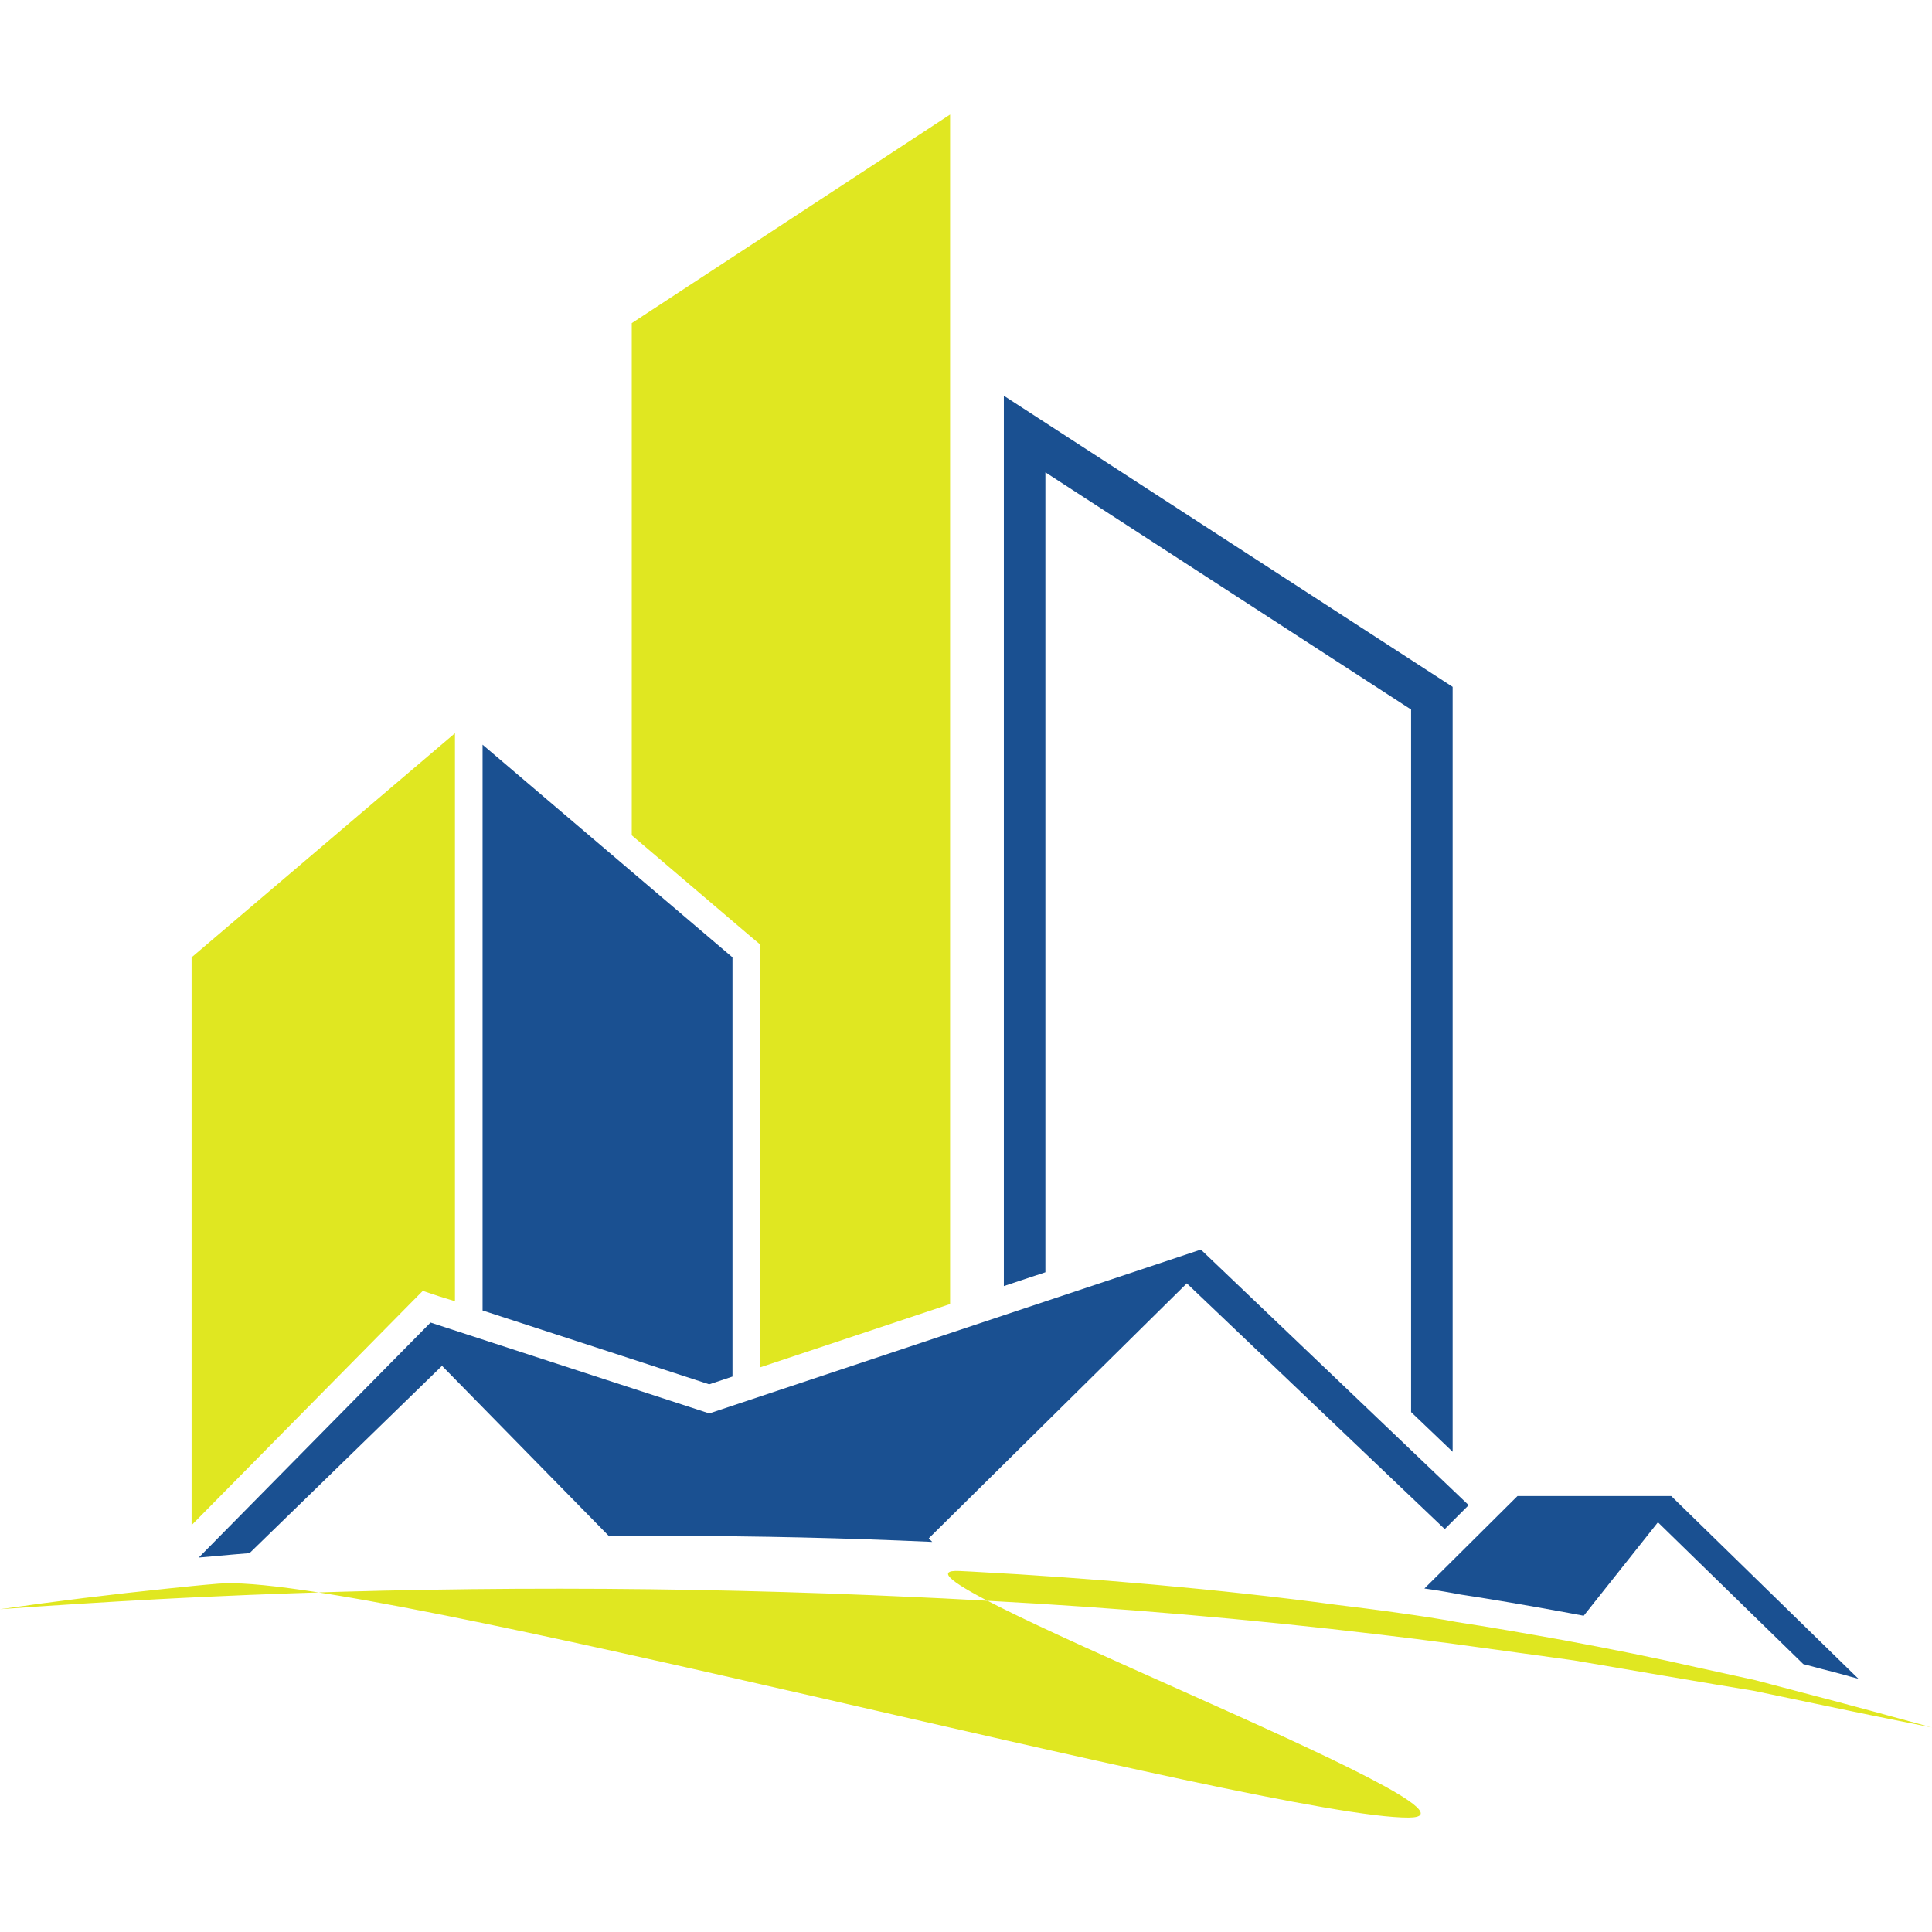
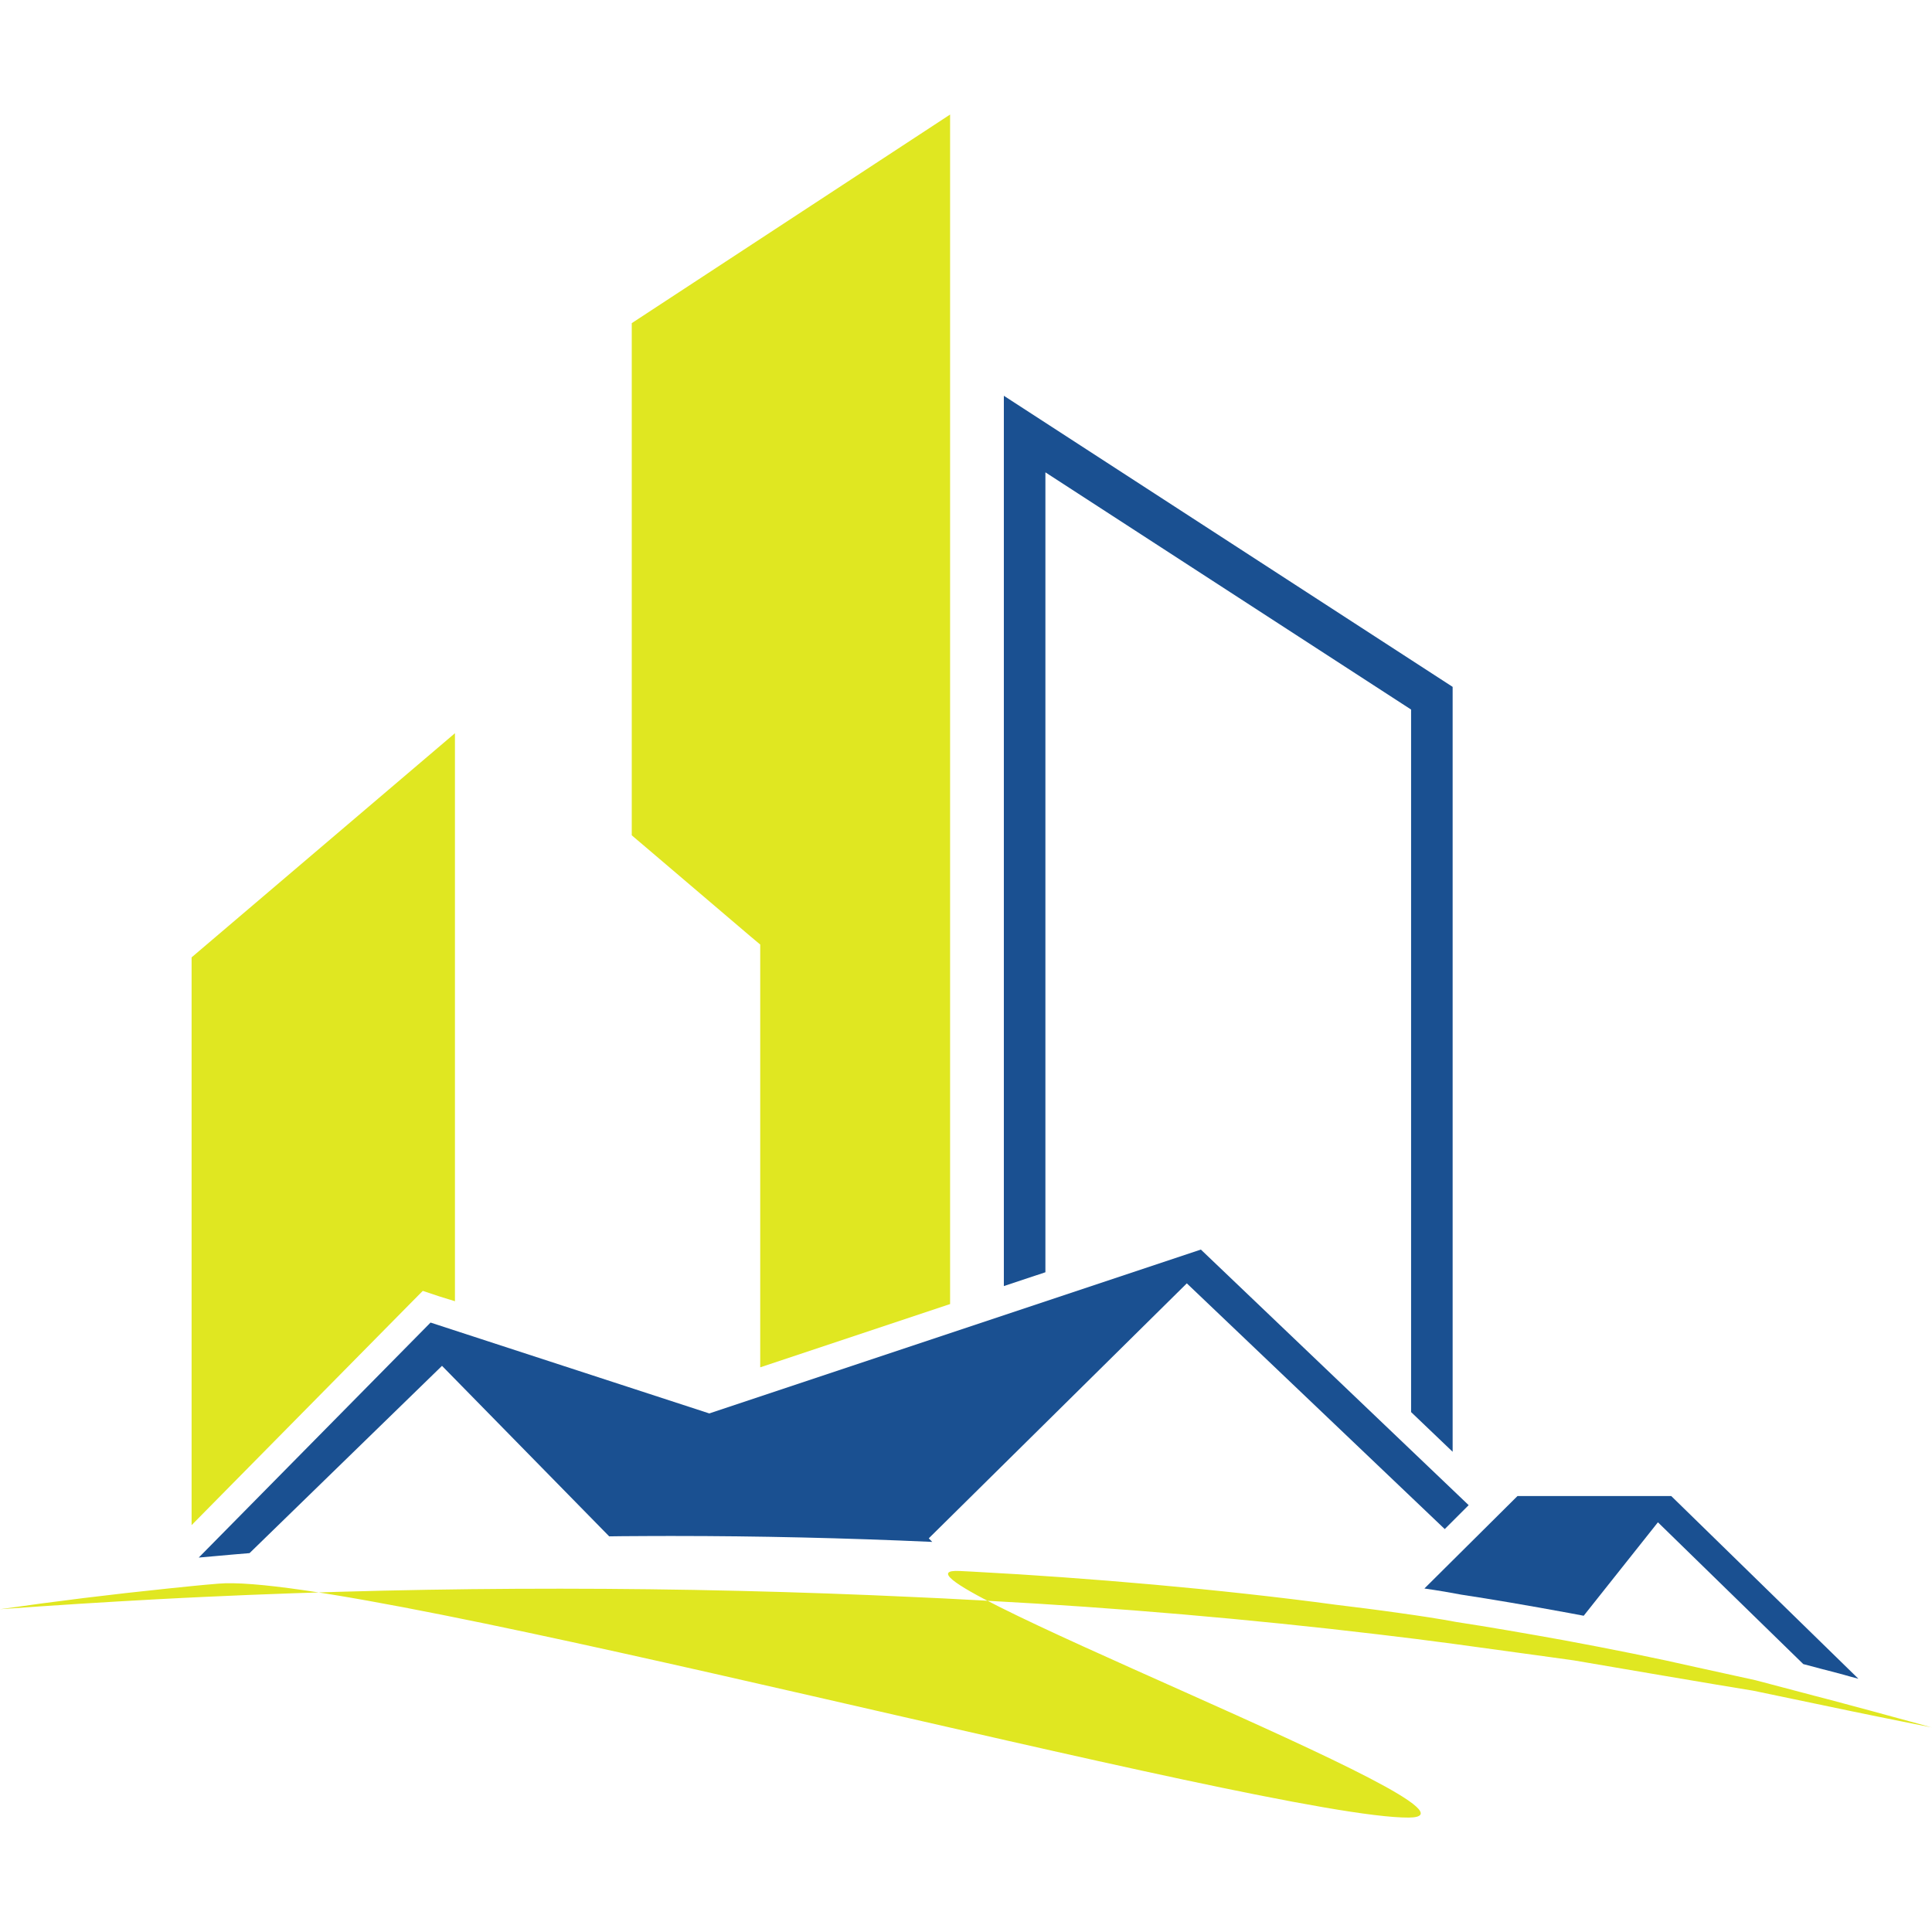
<svg xmlns="http://www.w3.org/2000/svg" id="Layer_1" data-name="Layer 1" viewBox="0 0 156.7 156.7">
  <defs>
    <style>
      .cls-1 {
        fill: #e0e721;
      }

      .cls-2 {
        fill: #1a5091;
      }
    </style>
  </defs>
  <path class="cls-2" d="m119.11,122.09l-1.93,1.93-20.92-19.93-20.93,20.68.28.29c-7.11-.32-14.16-.48-20.97-.48-1.02,0-2.05,0-3.07.01-.72,0-1.44.01-2.16.02l-13.56-13.83-15.61,15.19c-.92.07-1.84.16-2.76.24-.43.04-.88.08-1.36.12l18.8-19.06,22.61,7.37,39.87-13.29,21.72,20.73Z" />
  <polygon class="cls-1" points="36.9 59.47 36.9 105.54 35.61 105.14 34.29 104.7 33.31 105.69 15.54 123.7 15.54 77.65 36.9 59.47" />
-   <polygon class="cls-2" points="59.41 77.65 59.41 111.65 57.52 112.28 51.24 110.23 39.14 106.29 39.14 60.4 51.24 70.7 59.41 77.65" />
  <polygon class="cls-1" points="77.06 9.29 77.06 105.77 61.66 110.9 61.66 76.61 60.86 75.94 52.7 68.99 51.24 67.75 51.24 26.21 77.06 9.29" />
  <polygon class="cls-2" points="117.82 55.71 117.82 117.75 114.45 114.53 114.45 57.55 84.79 38.31 84.79 103.19 81.42 104.31 81.42 32.1 117.82 55.71" />
-   <path class="cls-2" d="m149.67,135.87c-.74-.2-1.41-.38-1.94-.51l-1.47-.39h0l-11.79-11.5-6.02,7.58c-.39-.07-.78-.15-1.17-.22-3.42-.63-6.37-1.13-8.75-1.49-.83-.16-1.82-.33-3-.5l7.55-7.5h12.47l15.18,14.82c-.22-.06-.43-.11-.64-.17l-.43-.12Z" />
+   <path class="cls-2" d="m149.67,135.87c-.74-.2-1.41-.38-1.94-.51l-1.47-.39l-11.79-11.5-6.02,7.58c-.39-.07-.78-.15-1.17-.22-3.42-.63-6.37-1.13-8.75-1.49-.83-.16-1.82-.33-3-.5l7.55-7.5h12.47l15.18,14.82c-.22-.06-.43-.11-.64-.17l-.43-.12Z" />
  <path class="cls-1" d="m156.7,140.11c-.76-.15-1.57-.31-2.41-.48-1.32-.26-2.71-.55-4.13-.84h0c-2.78-.58-5.59-1.17-7.95-1.66-2.99-.48-11.45-1.93-14.56-2.46l-1.87-.26-7.88-1.08c-2.02-.27-4.06-.53-6.12-.77-10.42-1.24-21.26-2.17-31.61-2.72-.48-.03-.97-.06-1.45-.08-1.48-.08-2.96-.16-4.44-.22-19.1-.9-38.5-.92-57.7-.02-1.27.06-2.53.12-3.8.19-4.27.23-8.54.5-12.78.81,4.52-.65,9.08-1.21,13.64-1.68,1.34-.14,2.69-.28,4.04-.39,11.25-1.03,85.27,19.04,96.58,18.97,8.79-.06-45.12-20.44-36.41-20,.33.02.66.03.99.05,9.41.5,20.18,1.43,29.52,2.69,1.49.18,3.34.41,5.16.67h0c1.66.23,3.29.48,4.62.73,2.56.39,5.62.92,8.72,1.48,3.79.7,7.65,1.48,10.7,2.18l4.83,1.06,4.77,1.26c.64.16,1.45.38,2.35.62,1.43.38,3.06.82,4.51,1.22,1.02.28,1.96.53,2.66.73Z" />
</svg>